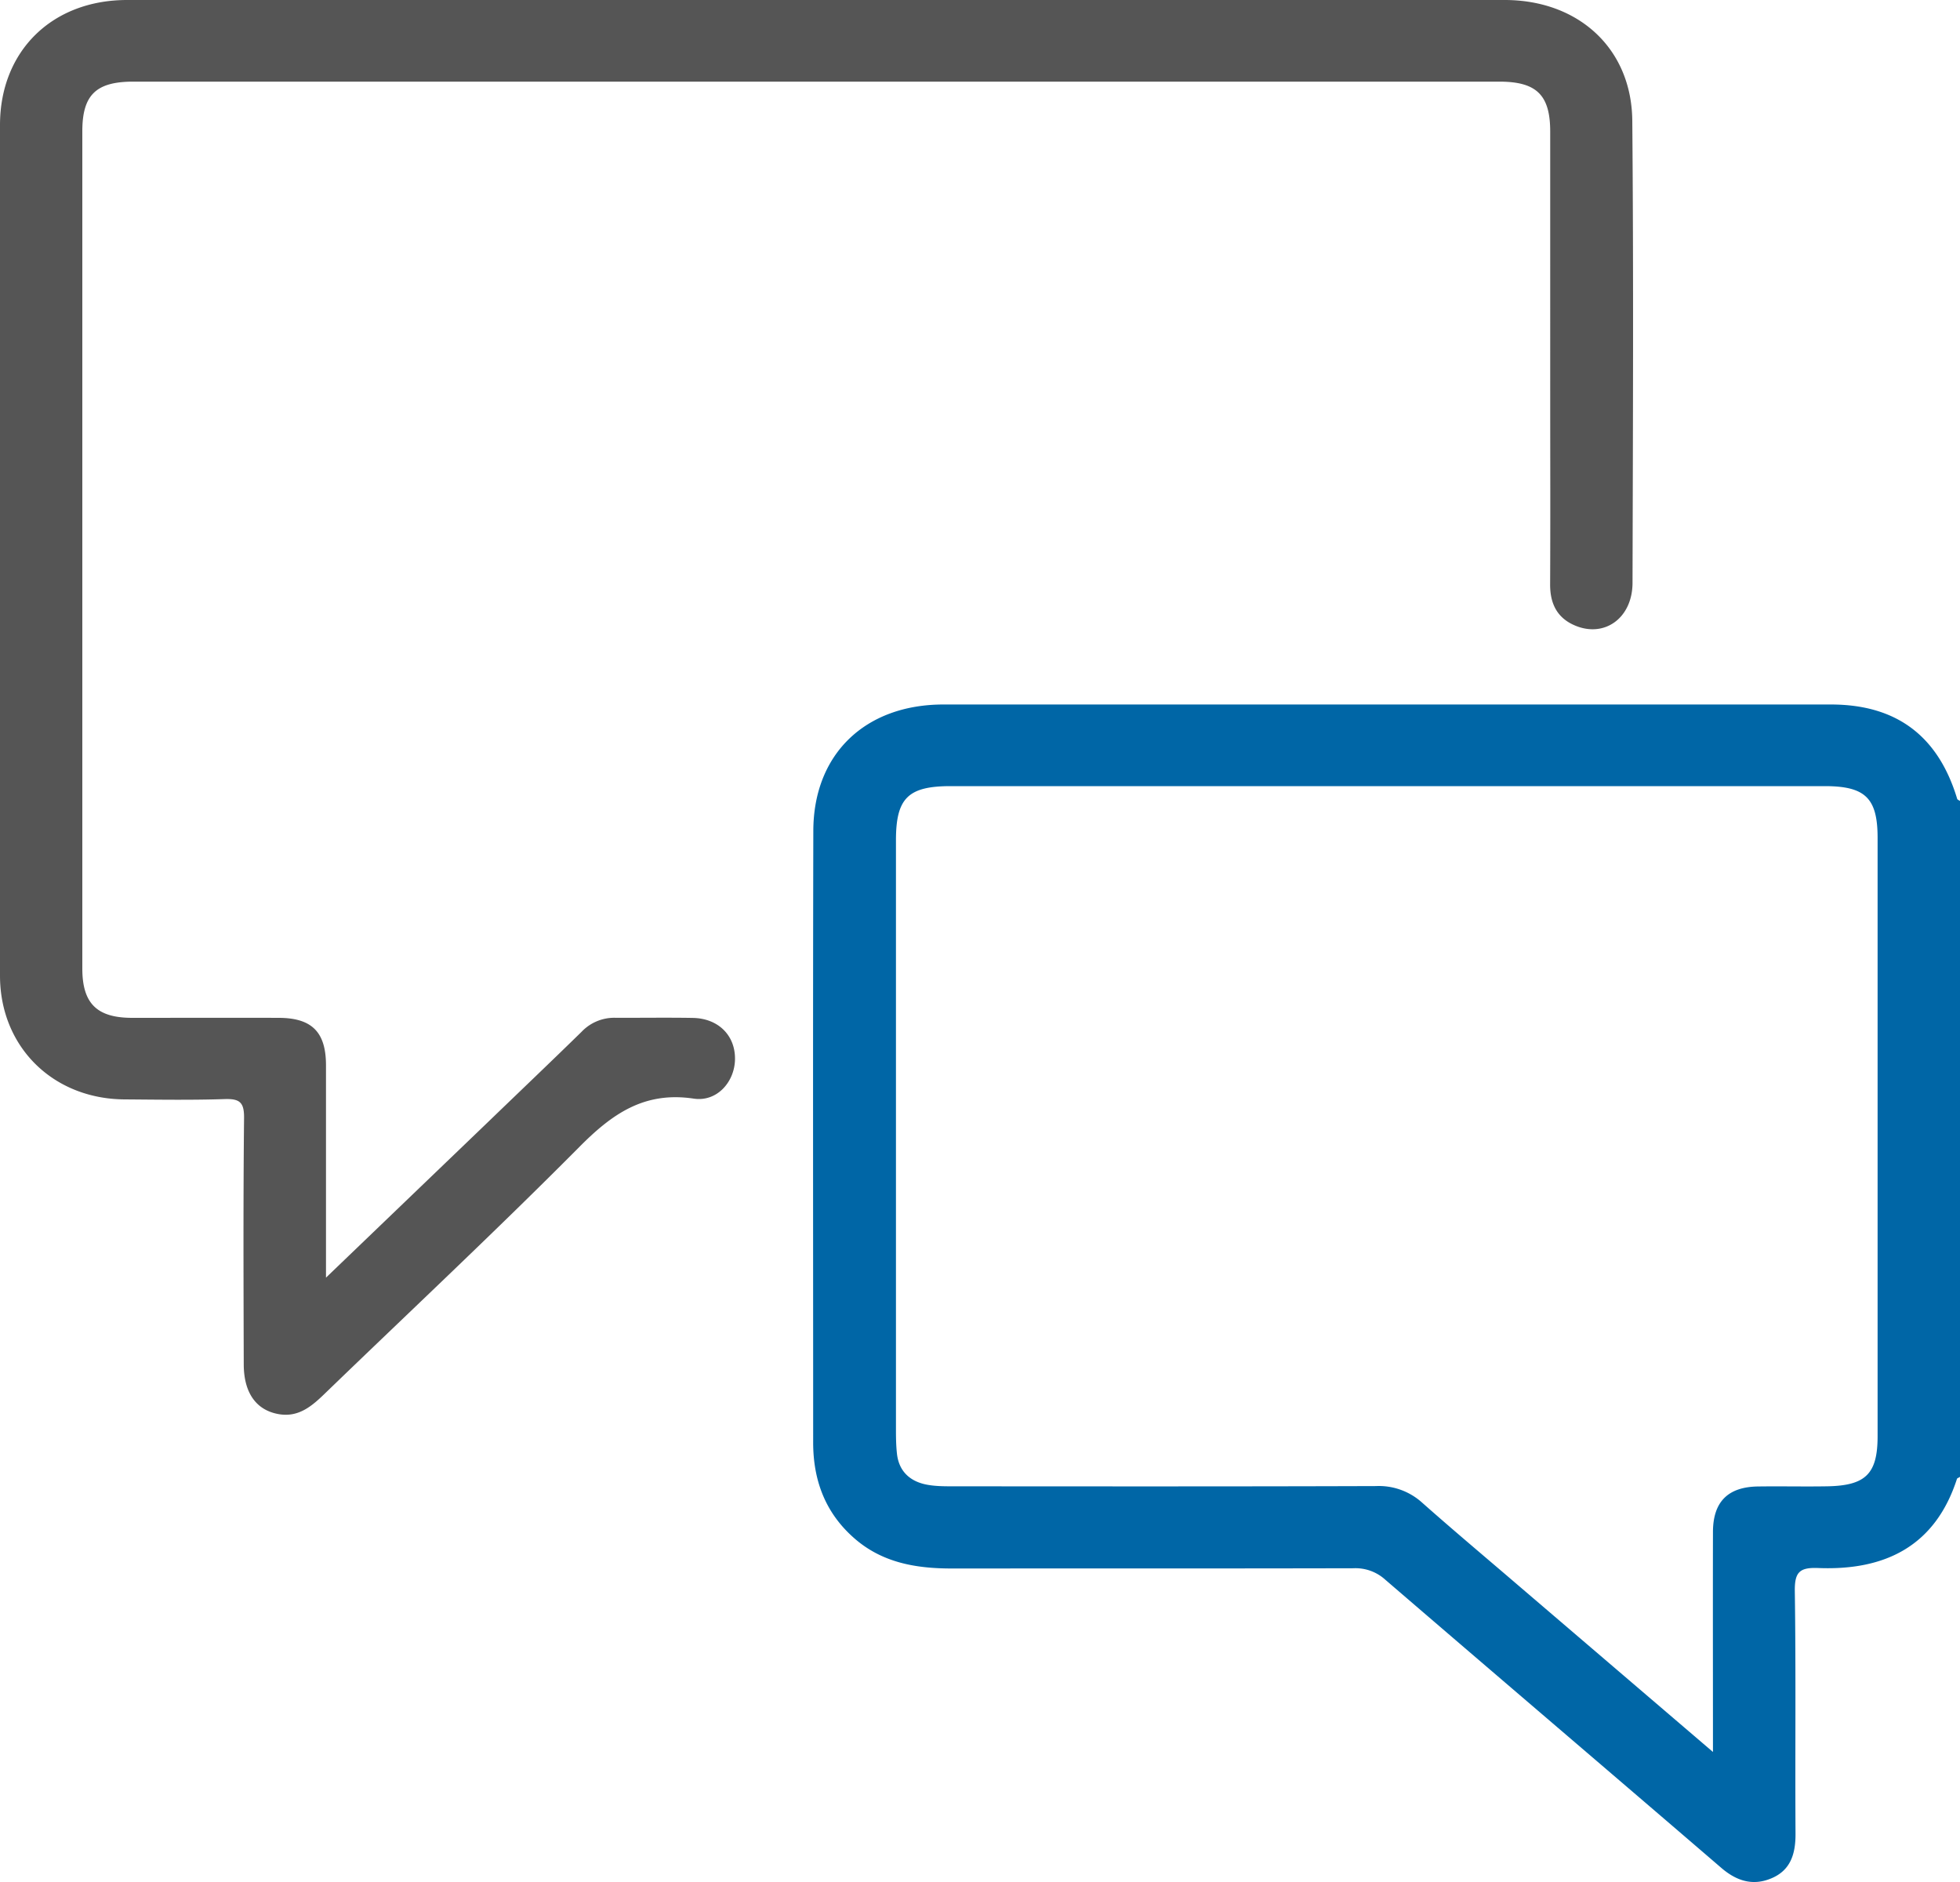
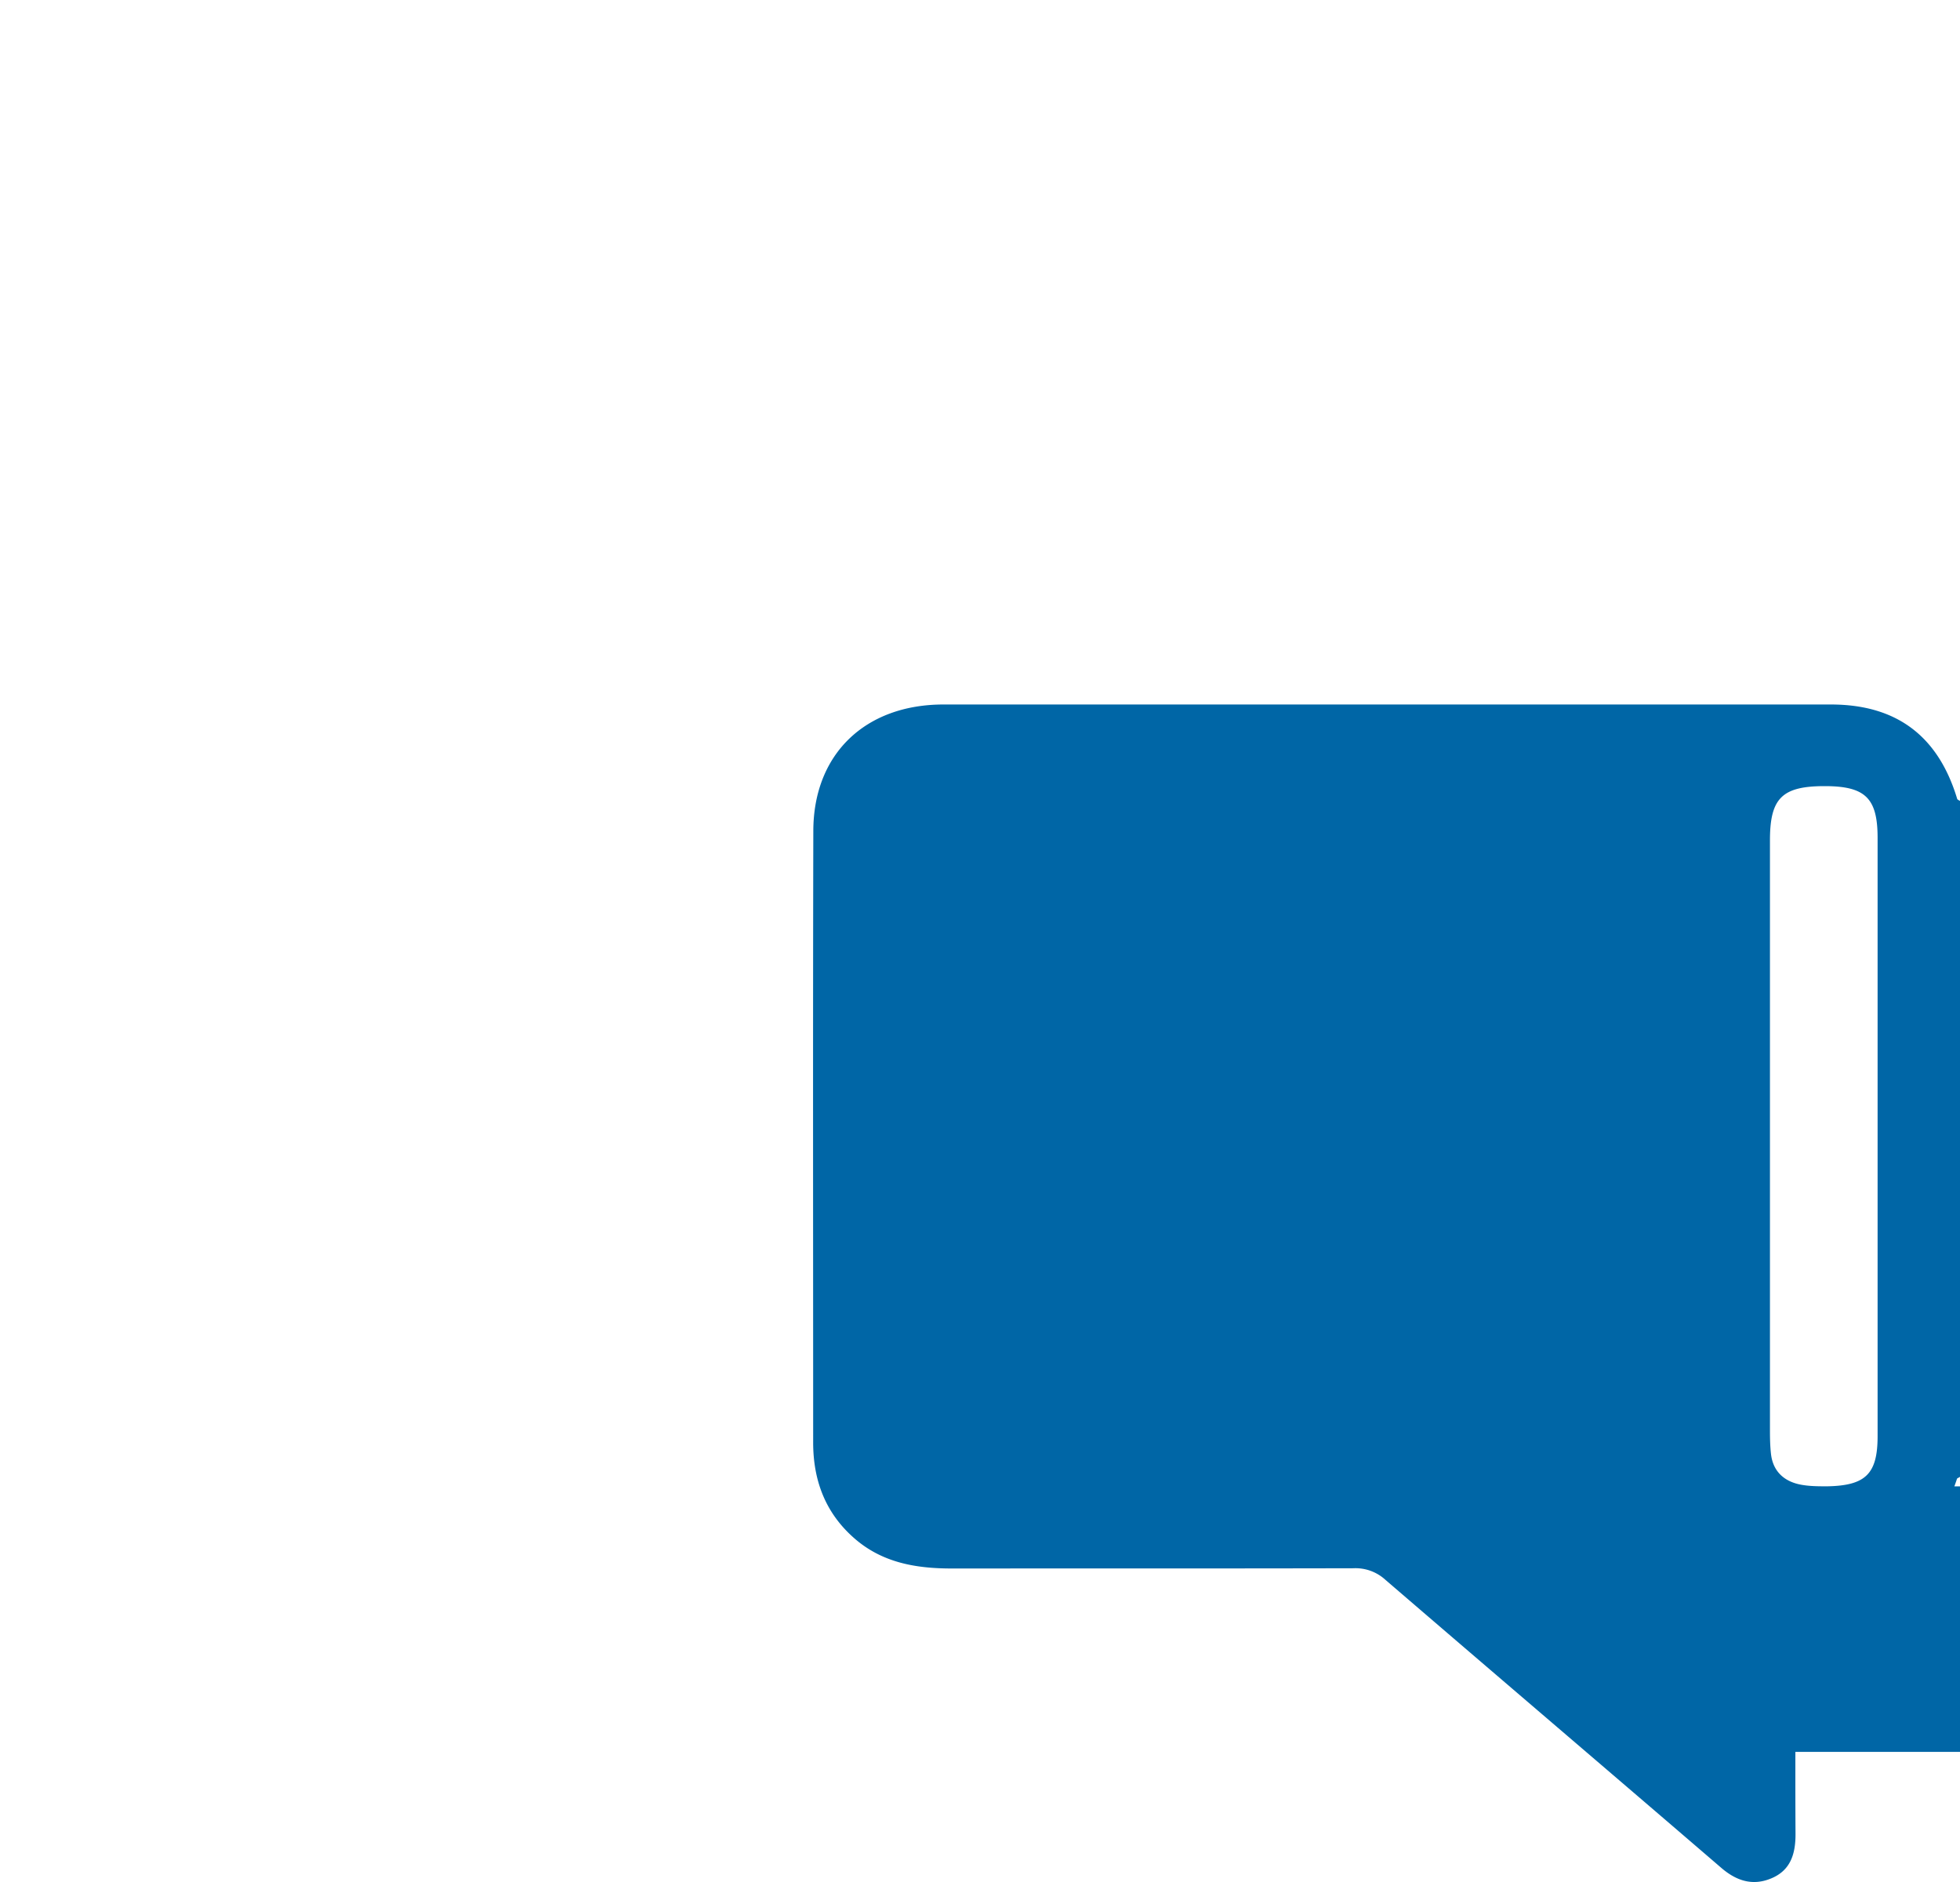
<svg xmlns="http://www.w3.org/2000/svg" width="25" height="24" fill="none">
-   <path d="M24.999 18.834c-.013.01-.035.015-.038.026-.277.857-.917 1.17-1.769 1.136-.241-.01-.302.055-.299.295.015 1.031.003 2.063.009 3.095.001.253-.061.465-.31.568-.237.099-.445.032-.64-.137-1.427-1.227-2.86-2.448-4.286-3.675a.564.564 0 0 0-.404-.143c-1.707.004-3.415.002-5.123.003-.46 0-.893-.074-1.252-.394-.366-.325-.515-.739-.515-1.214 0-2.6-.004-5.2.002-7.8.003-.981.664-1.61 1.66-1.61h11.32c.834 0 1.368.4 1.61 1.203.003.011.023.018.036.027v8.62h-.001Zm-3.15 3.507c0-.976-.002-1.89 0-2.805.001-.387.193-.577.583-.58.292-.004.583.003.875-.002.492-.009.642-.16.642-.64v-7.629c0-.507-.156-.66-.675-.66H12.126c-.543 0-.698.153-.698.69v7.528c0 .1.002.198.013.297.024.215.157.344.361.389.12.026.25.025.373.025 1.792.001 3.583.003 5.374-.003a.824.824 0 0 1 .59.211c.404.358.817.704 1.226 1.055l2.483 2.124Z" fill="#0066A6" />
-   <path d="m4.159 16.292 2.076-1.993c.394-.38.79-.757 1.182-1.14a.575.575 0 0 1 .421-.18c.333.002.667-.004 1 .002.325.006.541.224.537.526-.003.287-.228.548-.527.503-.634-.095-1.044.198-1.462.62-1.057 1.064-2.154 2.09-3.233 3.132-.17.165-.343.32-.607.27-.282-.053-.436-.275-.437-.632-.003-1.048-.007-2.097.004-3.145.002-.2-.058-.245-.248-.239-.424.014-.85.007-1.274.004C.673 14.015 0 13.347 0 12.442V1.595C0 .652.663 0 1.621 0h17.571c.94 0 1.62.617 1.628 1.54.017 1.964.008 3.929.003 5.893-.001.445-.352.7-.726.547-.236-.096-.327-.283-.325-.532.004-.817.001-1.635.001-2.452V1.678c0-.467-.174-.637-.65-.637H1.7c-.476 0-.65.17-.65.634V12.35c0 .445.184.629.633.63.625 0 1.25-.002 1.875 0 .422.002.6.183.6.606v2.706Z" fill="#555" />
+   <path d="M24.999 18.834c-.013.01-.035.015-.038.026-.277.857-.917 1.17-1.769 1.136-.241-.01-.302.055-.299.295.015 1.031.003 2.063.009 3.095.001.253-.061.465-.31.568-.237.099-.445.032-.64-.137-1.427-1.227-2.86-2.448-4.286-3.675a.564.564 0 0 0-.404-.143c-1.707.004-3.415.002-5.123.003-.46 0-.893-.074-1.252-.394-.366-.325-.515-.739-.515-1.214 0-2.6-.004-5.2.002-7.8.003-.981.664-1.61 1.66-1.61h11.32c.834 0 1.368.4 1.61 1.203.003.011.023.018.036.027v8.62h-.001Zm-3.15 3.507c0-.976-.002-1.89 0-2.805.001-.387.193-.577.583-.58.292-.004.583.003.875-.002.492-.009.642-.16.642-.64v-7.629c0-.507-.156-.66-.675-.66c-.543 0-.698.153-.698.69v7.528c0 .1.002.198.013.297.024.215.157.344.361.389.12.026.25.025.373.025 1.792.001 3.583.003 5.374-.003a.824.824 0 0 1 .59.211c.404.358.817.704 1.226 1.055l2.483 2.124Z" fill="#0066A6" />
</svg>